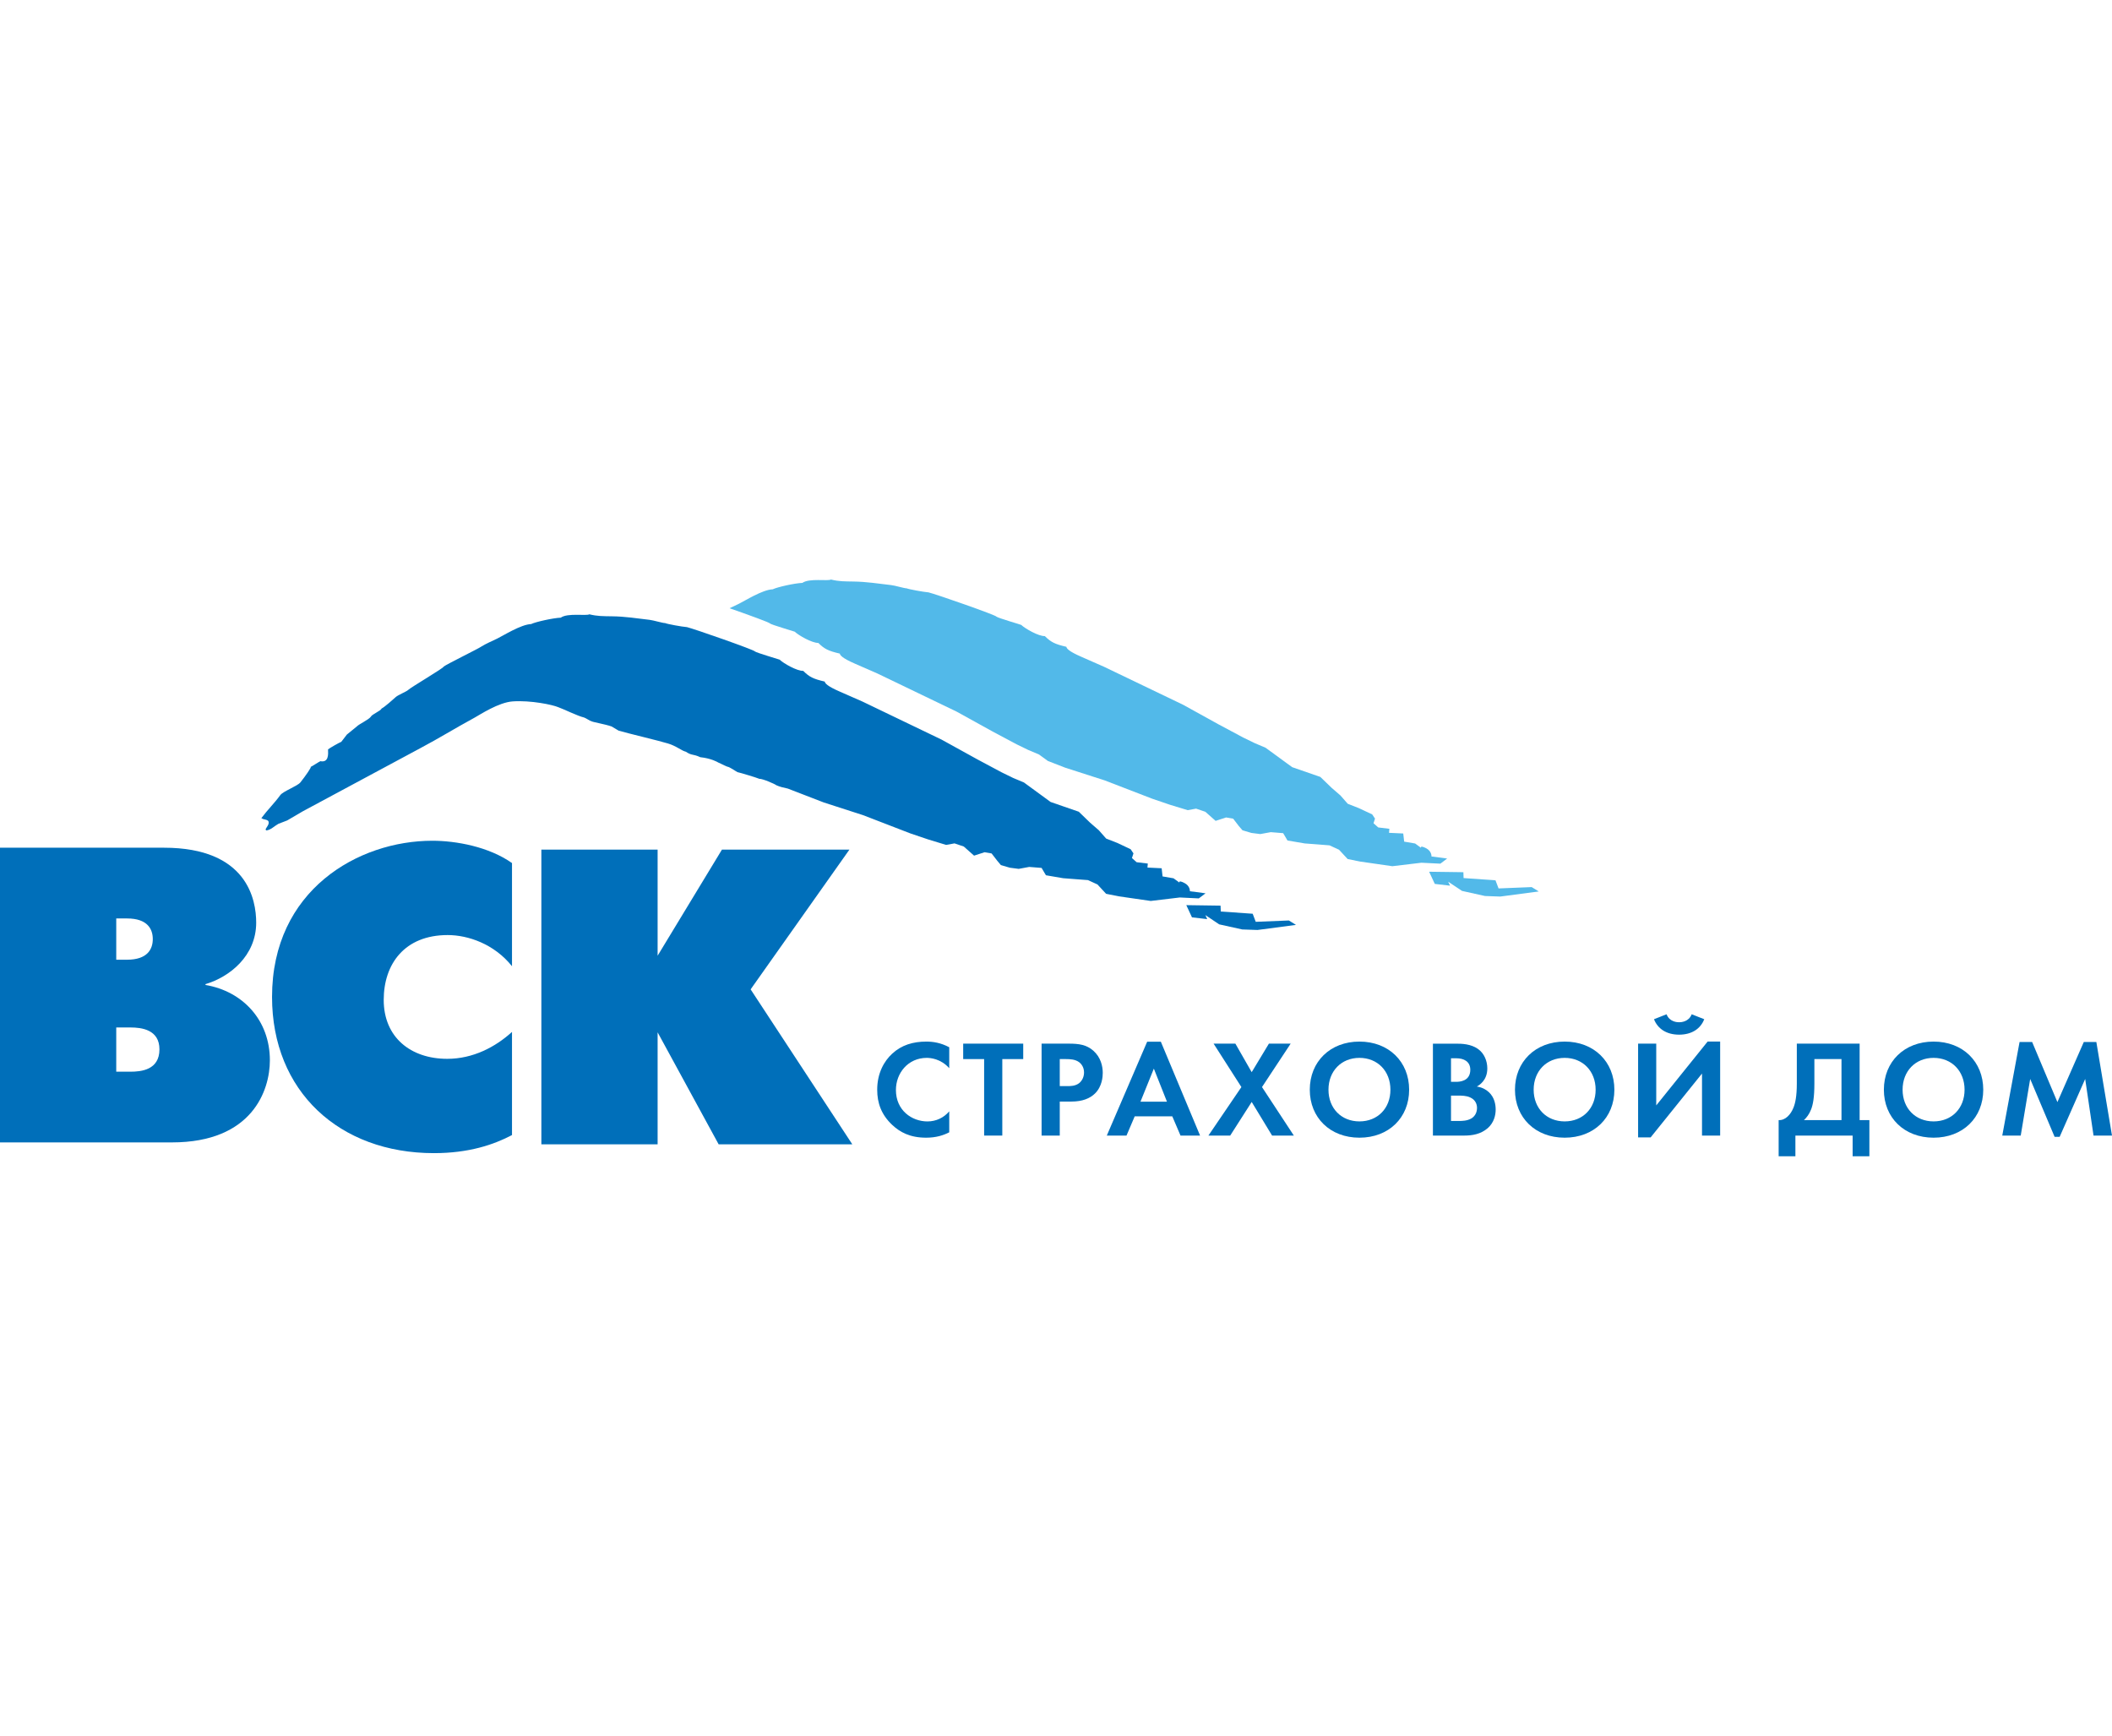
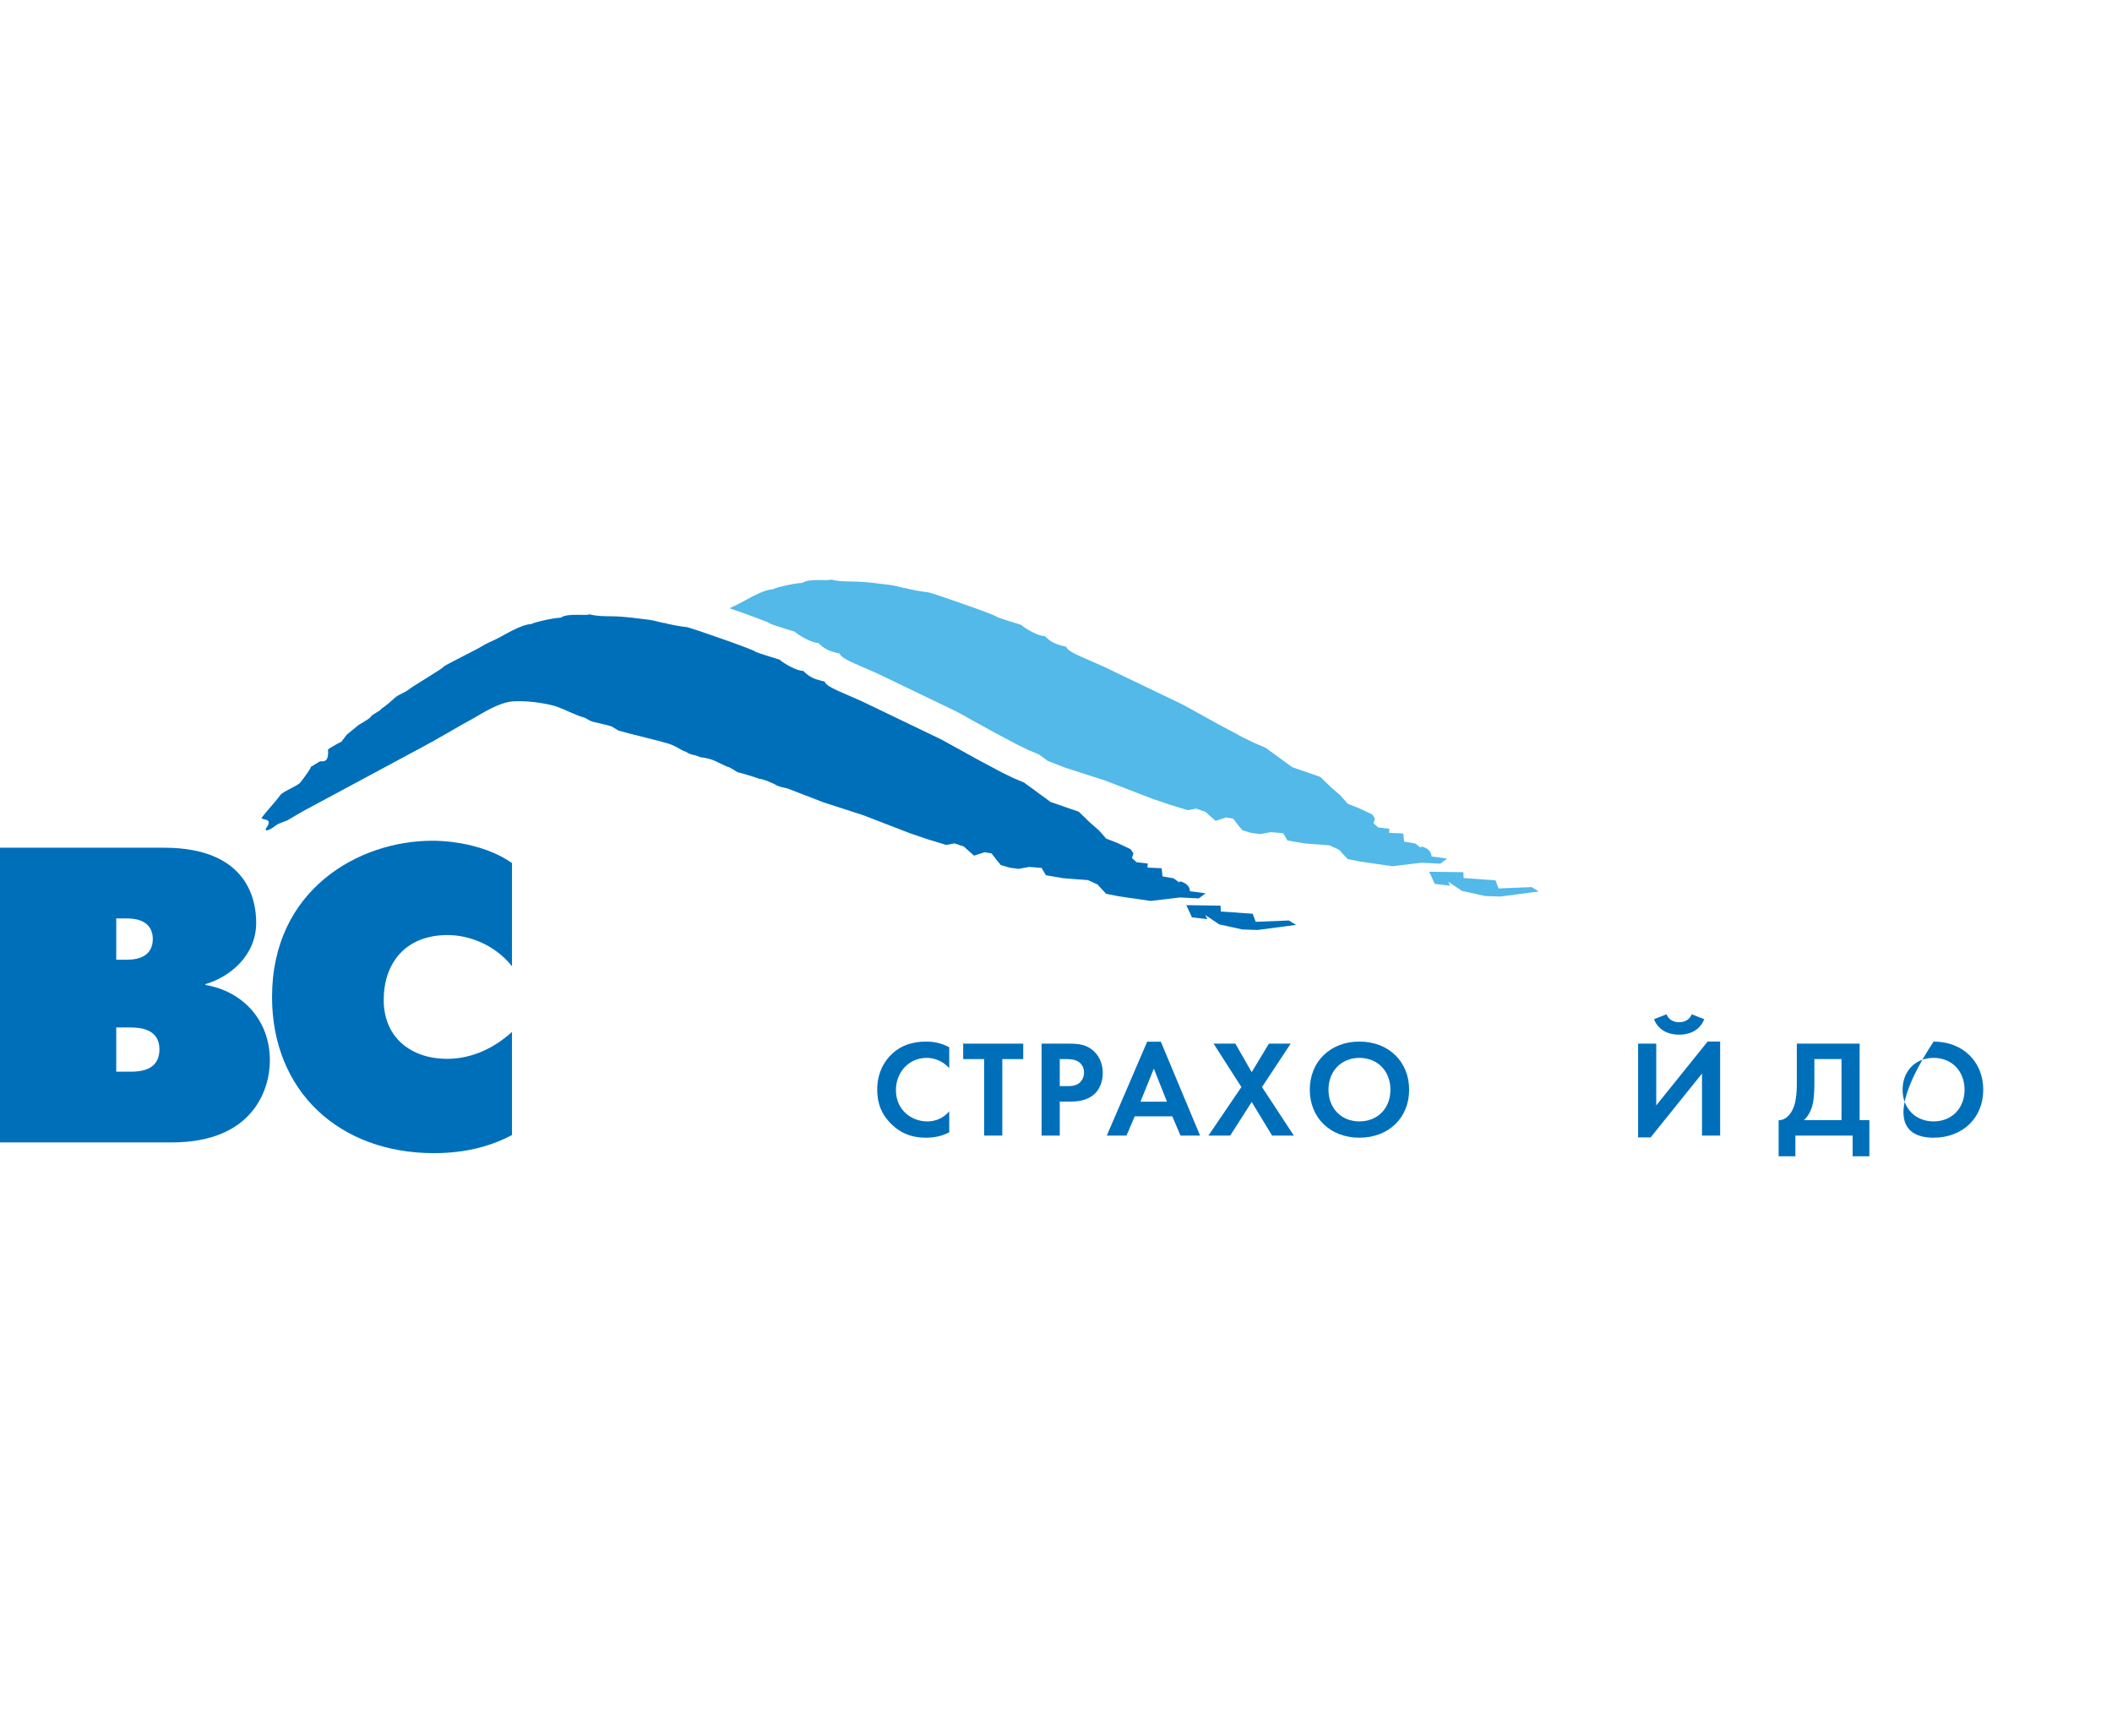
<svg xmlns="http://www.w3.org/2000/svg" width="73" height="60" viewBox="0 0 73 60" fill="none">
-   <path d="M18.712 29.367H22.73V33.035L24.954 29.367H29.36L25.945 34.198L29.46 39.555H24.84L22.73 35.683V39.555H18.712V29.367Z" fill="#006FBA" />
  <path d="M17.697 39.234C17.066 39.567 16.205 39.859 14.999 39.859C11.727 39.859 9.403 37.72 9.403 34.46C9.403 30.764 12.387 29.061 14.942 29.061C15.76 29.061 16.893 29.265 17.697 29.832V33.398C17.08 32.627 16.176 32.321 15.473 32.321C13.981 32.321 13.263 33.326 13.263 34.562C13.263 35.857 14.196 36.599 15.459 36.599C16.348 36.599 17.123 36.192 17.697 35.669V39.234Z" fill="#006FBA" />
  <path d="M4.018 33.172V31.747H4.392C5.095 31.747 5.281 32.111 5.281 32.46C5.281 32.809 5.095 33.173 4.392 33.173H4.018V33.172ZM0 29.302V39.488H5.941C8.725 39.488 9.328 37.684 9.328 36.651C9.328 35.268 8.395 34.264 7.103 34.046V34.017C7.936 33.77 8.855 33.042 8.855 31.892C8.855 31.107 8.553 29.302 5.669 29.302H0ZM4.018 37.044V35.515H4.506C4.893 35.515 5.511 35.588 5.511 36.272C5.511 36.985 4.879 37.044 4.506 37.044H4.018V37.044Z" fill="#006FBA" />
  <path d="M52.942 30.663L51.797 30.709L51.691 30.429L50.588 30.351L50.581 30.148L49.397 30.132L49.593 30.553L50.121 30.614L50.055 30.476L50.534 30.795L51.328 30.971L51.855 30.99L53.187 30.814L52.942 30.663Z" fill="#52B9E9" />
  <path d="M50.02 29.676L49.478 29.604C49.478 29.604 49.493 29.417 49.282 29.314C49.071 29.21 49.118 29.306 49.118 29.306L48.913 29.156L48.534 29.092L48.502 28.81L48.011 28.787L48.023 28.648L47.638 28.601L47.475 28.456L47.526 28.296L47.43 28.151L46.971 27.935L46.584 27.783L46.33 27.494L46.028 27.233L45.637 26.855L44.664 26.518L43.742 25.845L43.369 25.687L42.972 25.494L42.133 25.046L40.896 24.362L38.161 23.048L37.382 22.705C36.939 22.514 36.867 22.414 36.858 22.357C36.457 22.264 36.324 22.195 36.114 21.987C35.901 21.996 35.429 21.727 35.299 21.601C35.299 21.594 34.494 21.362 34.442 21.315C34.441 21.267 32.351 20.537 32.095 20.476C31.913 20.461 31.407 20.368 31.338 20.336C31.254 20.337 30.932 20.237 30.802 20.224C30.367 20.174 29.953 20.107 29.504 20.101C29.184 20.096 29.002 20.1 28.721 20.032C28.622 20.094 27.968 19.978 27.734 20.148C27.471 20.158 26.873 20.29 26.708 20.37C26.351 20.383 25.741 20.772 25.536 20.872C25.434 20.921 25.325 20.972 25.217 21.024C25.871 21.252 26.612 21.522 26.613 21.55C26.665 21.597 27.47 21.829 27.47 21.835C27.6 21.961 28.072 22.23 28.284 22.223C28.494 22.431 28.627 22.499 29.027 22.592C29.038 22.649 29.11 22.749 29.552 22.941L30.331 23.282L33.066 24.598L34.303 25.282L35.142 25.729L35.539 25.922L35.913 26.08L36.219 26.303L36.822 26.537L38.181 26.974L39.823 27.607L40.435 27.816L41.053 28.004L41.342 27.951L41.662 28.06L42.017 28.374L42.379 28.256L42.624 28.298L42.817 28.55L42.946 28.7L43.254 28.791L43.561 28.83L43.924 28.764L44.352 28.799L44.501 29.052L45.098 29.154L45.525 29.186L45.953 29.22L46.282 29.371L46.582 29.694L47.011 29.78L48.125 29.941L49.13 29.821L49.785 29.853L50.02 29.676Z" fill="#52B9E9" />
  <path d="M41.004 31.287L42.188 31.304L42.196 31.507L43.298 31.584L43.404 31.863L44.55 31.817L44.794 31.97L43.464 32.145L42.936 32.127L42.141 31.951L41.663 31.631L41.727 31.77L41.2 31.709L41.004 31.287Z" fill="#006FBA" />
  <path d="M41.128 30.806C41.128 30.806 41.143 30.621 40.931 30.517C40.721 30.412 40.768 30.508 40.768 30.508L40.562 30.359L40.183 30.294L40.152 30.012L39.661 29.988L39.673 29.849L39.287 29.803L39.125 29.659L39.177 29.498L39.08 29.354L38.621 29.137L38.234 28.986L37.979 28.697L37.677 28.435L37.288 28.058L36.314 27.721L35.392 27.047L35.018 26.89L34.621 26.696L33.782 26.248L32.545 25.565L29.811 24.25L29.03 23.907C28.588 23.716 28.517 23.616 28.506 23.559C28.105 23.466 27.973 23.398 27.763 23.189C27.551 23.198 27.079 22.929 26.949 22.802C26.949 22.797 26.144 22.563 26.092 22.517C26.09 22.47 24.001 21.739 23.745 21.677C23.562 21.663 23.057 21.569 22.988 21.537C22.903 21.538 22.582 21.439 22.452 21.425C22.017 21.375 21.601 21.307 21.154 21.303C20.833 21.298 20.651 21.302 20.371 21.234C20.271 21.296 19.618 21.179 19.383 21.35C19.122 21.361 18.523 21.492 18.358 21.571C18.001 21.586 17.391 21.974 17.186 22.073C17.006 22.16 16.8 22.247 16.633 22.351C16.553 22.414 15.409 22.973 15.332 23.044C15.35 23.083 14.213 23.749 14.106 23.85C14.058 23.901 13.755 24.023 13.679 24.094C13.598 24.168 13.296 24.438 13.194 24.488C13.149 24.582 12.859 24.685 12.813 24.779C12.743 24.875 12.398 25.039 12.342 25.103C12.335 25.111 12.143 25.266 11.99 25.39C11.925 25.474 11.861 25.557 11.797 25.641C11.723 25.669 11.418 25.843 11.339 25.902C11.347 26.081 11.36 26.365 11.074 26.311C11.066 26.306 10.746 26.514 10.738 26.508C10.779 26.505 10.561 26.822 10.381 27.046C10.274 27.175 9.782 27.352 9.687 27.485C9.491 27.756 9.237 28.005 9.041 28.27C9.041 28.277 9.041 28.283 9.041 28.291C9.049 28.29 9.056 28.29 9.064 28.29C9.066 28.326 9.254 28.32 9.281 28.394C9.319 28.497 9.203 28.591 9.174 28.684C9.182 28.684 9.19 28.684 9.198 28.683C9.198 28.691 9.199 28.697 9.199 28.705C9.349 28.698 9.499 28.542 9.621 28.477C9.723 28.438 9.826 28.399 9.927 28.359C10.108 28.254 10.289 28.147 10.47 28.041C11.824 27.314 13.177 26.586 14.532 25.859C15.181 25.515 15.695 25.192 16.411 24.802C16.582 24.709 17.233 24.276 17.725 24.244C18.347 24.202 19.095 24.359 19.295 24.444C19.486 24.51 19.957 24.747 20.194 24.803C20.267 24.83 20.402 24.927 20.435 24.925C20.458 24.958 20.905 25.027 21.14 25.111C21.221 25.16 21.302 25.207 21.382 25.255C21.771 25.367 22.738 25.593 23.088 25.699C23.385 25.788 23.561 25.953 23.709 25.985C23.913 26.125 23.953 26.054 24.204 26.173C24.579 26.212 24.809 26.344 24.822 26.355C24.938 26.403 25.015 26.451 25.132 26.498C25.229 26.512 25.416 26.652 25.489 26.689C25.576 26.705 26.185 26.89 26.247 26.921C26.347 26.911 26.779 27.096 26.833 27.142C26.956 27.198 27.093 27.229 27.231 27.258L28.474 27.738L29.833 28.177L31.473 28.81L32.086 29.017L32.703 29.205L32.993 29.152L33.313 29.261L33.668 29.576L34.029 29.458L34.274 29.5L34.468 29.751L34.595 29.902L34.904 29.993L35.211 30.033L35.574 29.966L36.002 30L36.152 30.254L36.748 30.356L37.176 30.389L37.604 30.421L37.933 30.572L38.232 30.895L38.662 30.981L39.774 31.142L40.78 31.022L41.435 31.054L41.669 30.878L41.128 30.806Z" fill="#006FBA" />
  <path d="M32.81 39.139C32.617 39.239 32.361 39.325 32.014 39.325C31.449 39.325 31.107 39.134 30.836 38.881C30.465 38.529 30.32 38.133 30.32 37.667C30.32 37.09 30.562 36.675 30.836 36.423C31.159 36.122 31.56 36.003 32.019 36.003C32.245 36.003 32.516 36.042 32.81 36.199V36.923C32.515 36.59 32.149 36.566 32.033 36.566C31.387 36.566 30.967 37.09 30.967 37.677C30.967 38.381 31.517 38.763 32.057 38.763C32.356 38.763 32.622 38.635 32.81 38.414V39.139Z" fill="#006FBA" />
  <path d="M34.643 39.252H34.016V36.608H33.292V36.074H35.367V36.608H34.644V39.252H34.643Z" fill="#006FBA" />
  <path d="M36.63 36.608H36.847C36.997 36.608 37.16 36.618 37.291 36.709C37.382 36.775 37.469 36.895 37.469 37.07C37.469 37.209 37.412 37.352 37.296 37.443C37.16 37.542 37.007 37.542 36.885 37.542H36.63V36.608ZM36.002 36.075V39.252H36.63V38.076H37.036C37.407 38.076 37.672 37.971 37.85 37.795C38.097 37.551 38.116 37.209 38.116 37.085C38.116 36.856 38.049 36.546 37.788 36.316C37.552 36.112 37.3 36.074 36.939 36.074H36.002V36.075Z" fill="#006FBA" />
  <path d="M39.42 38.08L39.882 36.938L40.335 38.08H39.42ZM40.804 39.252H41.48L40.124 36.008H39.651L38.256 39.252H38.937L39.221 38.586H40.519L40.804 39.252Z" fill="#006FBA" />
  <path d="M42.908 37.575L41.947 36.074H42.7L43.264 37.06L43.859 36.074H44.611L43.62 37.575L44.721 39.252H43.969L43.264 38.09L42.521 39.252H41.768L42.908 37.575Z" fill="#006FBA" />
  <path d="M46.988 38.762C46.361 38.762 45.918 38.309 45.918 37.667C45.918 37.023 46.362 36.566 46.988 36.566C47.616 36.566 48.059 37.023 48.059 37.667C48.06 38.31 47.616 38.762 46.988 38.762ZM46.988 36.003C45.975 36.003 45.272 36.699 45.272 37.667C45.272 38.634 45.976 39.325 46.988 39.325C48.002 39.325 48.706 38.634 48.706 37.667C48.706 36.699 48.002 36.003 46.988 36.003Z" fill="#006FBA" />
-   <path d="M50.153 36.58H50.337C50.593 36.58 50.82 36.688 50.82 36.979C50.82 37.384 50.429 37.394 50.333 37.394H50.153V36.58ZM49.528 36.074V39.252H50.608C50.888 39.252 51.181 39.205 51.423 38.995C51.645 38.799 51.697 38.537 51.697 38.352C51.697 38.185 51.659 37.937 51.466 37.756C51.384 37.68 51.258 37.589 51.046 37.557C51.133 37.509 51.408 37.341 51.408 36.932C51.408 36.665 51.297 36.417 51.108 36.275C50.849 36.075 50.502 36.075 50.323 36.075H49.528V36.074ZM50.153 37.87H50.385C50.52 37.87 50.68 37.87 50.815 37.933C51.017 38.023 51.052 38.195 51.052 38.294C51.052 38.418 51.008 38.57 50.854 38.661C50.714 38.743 50.54 38.747 50.425 38.747H50.153V37.87Z" fill="#006FBA" />
-   <path d="M54.082 38.762C53.455 38.762 53.01 38.309 53.01 37.667C53.01 37.023 53.456 36.566 54.082 36.566C54.708 36.566 55.152 37.023 55.152 37.667C55.152 38.31 54.709 38.762 54.082 38.762ZM54.082 36.003C53.069 36.003 52.364 36.699 52.364 37.667C52.364 38.634 53.07 39.325 54.082 39.325C55.095 39.325 55.8 38.634 55.8 37.667C55.8 36.699 55.095 36.003 54.082 36.003Z" fill="#006FBA" />
  <path d="M57.247 36.074V38.209L59.023 36.002H59.456V39.252H58.829V37.108L57.054 39.314H56.62V36.074H57.247ZM57.604 35.059C57.705 35.326 57.976 35.335 58.037 35.335C58.1 35.335 58.371 35.325 58.472 35.059L58.906 35.23C58.781 35.554 58.482 35.764 58.037 35.764C57.594 35.764 57.296 35.554 57.169 35.23L57.604 35.059Z" fill="#006FBA" />
  <path d="M62.713 36.608H63.65V38.718H62.351C62.442 38.633 62.535 38.518 62.602 38.342C62.661 38.19 62.713 37.946 62.713 37.455V36.608ZM62.106 36.074V37.455C62.106 37.894 62.053 38.132 61.989 38.29C61.893 38.528 61.711 38.728 61.478 38.718V39.967H62.057V39.252H64.035V39.967H64.614V38.718H64.277V36.074H62.106Z" fill="#006FBA" />
-   <path d="M66.833 38.762C66.206 38.762 65.762 38.309 65.762 37.667C65.762 37.023 66.206 36.566 66.833 36.566C67.461 36.566 67.904 37.023 67.904 37.667C67.904 38.31 67.461 38.762 66.833 38.762ZM66.833 36.003C65.82 36.003 65.115 36.699 65.115 37.667C65.115 38.634 65.82 39.325 66.833 39.325C67.846 39.325 68.55 38.634 68.55 37.667C68.55 36.699 67.846 36.003 66.833 36.003Z" fill="#006FBA" />
-   <path d="M69.207 39.253L69.805 36.018H70.24L71.113 38.095L72.025 36.018H72.459L73 39.253H72.362L72.073 37.295L71.191 39.295H71.016L70.172 37.295L69.845 39.253H69.207Z" fill="#006FBA" />
+   <path d="M66.833 38.762C66.206 38.762 65.762 38.309 65.762 37.667C65.762 37.023 66.206 36.566 66.833 36.566C67.461 36.566 67.904 37.023 67.904 37.667C67.904 38.31 67.461 38.762 66.833 38.762ZM66.833 36.003C65.115 38.634 65.82 39.325 66.833 39.325C67.846 39.325 68.55 38.634 68.55 37.667C68.55 36.699 67.846 36.003 66.833 36.003Z" fill="#006FBA" />
</svg>